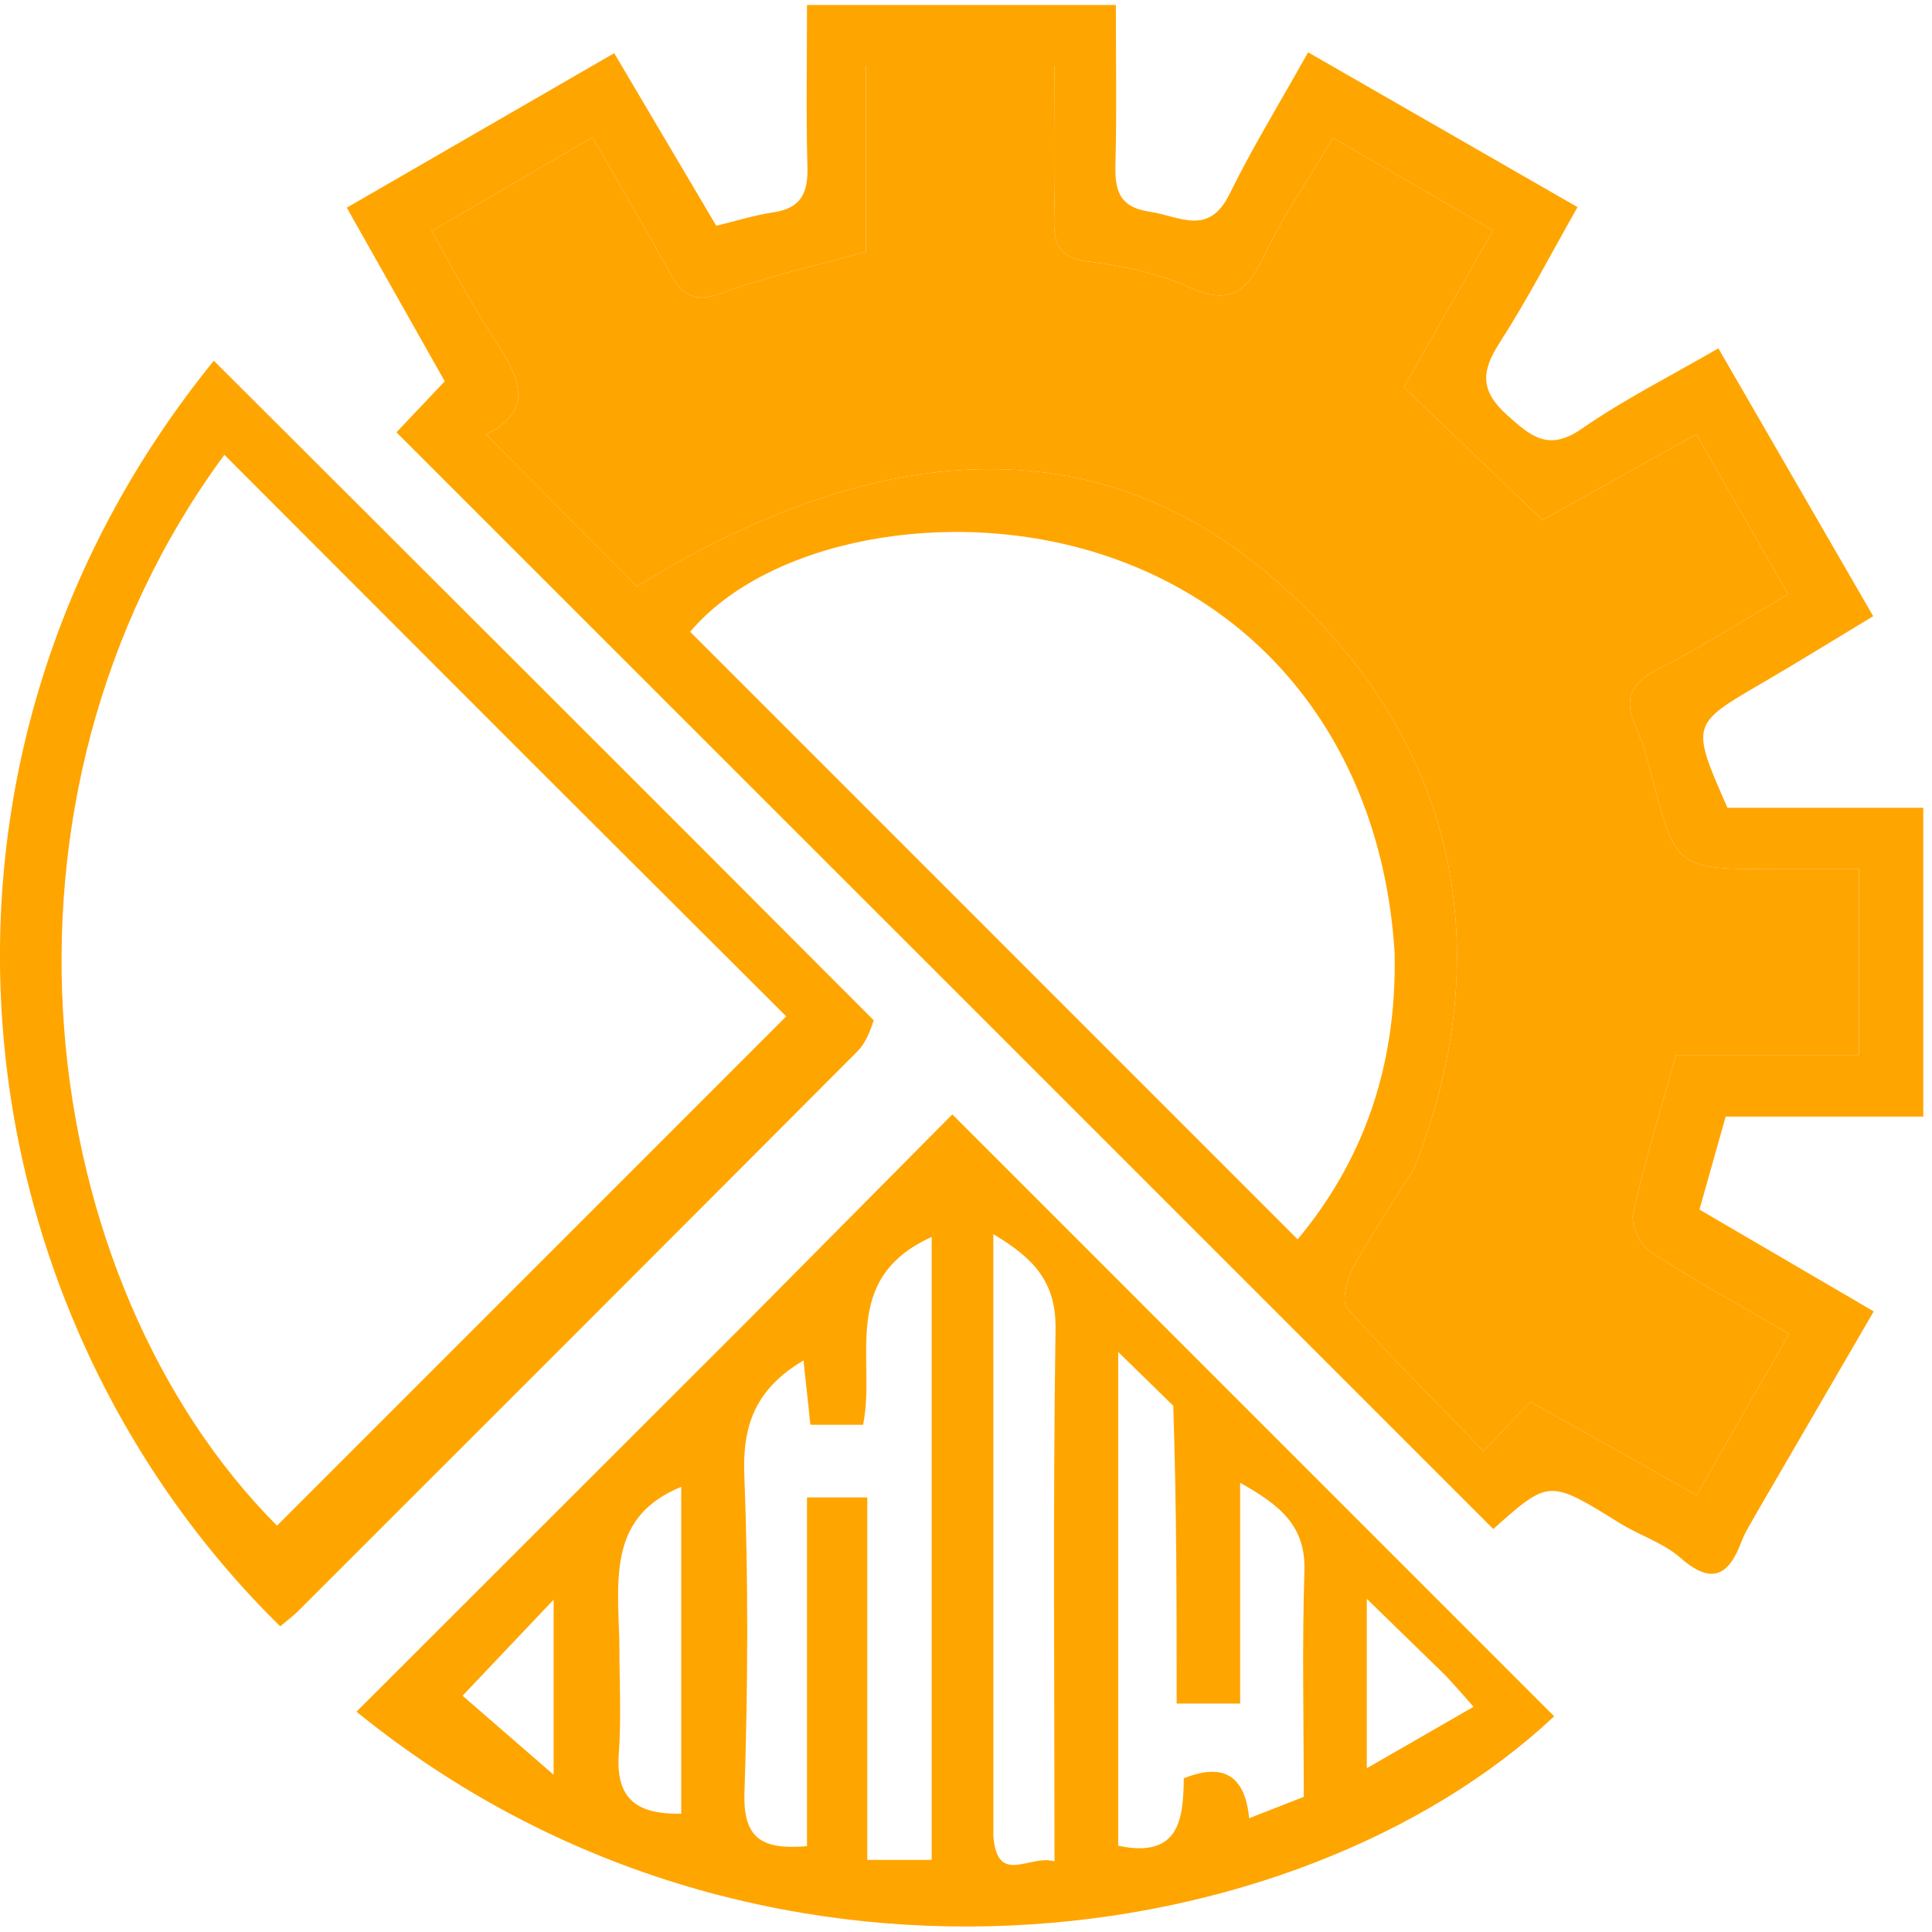
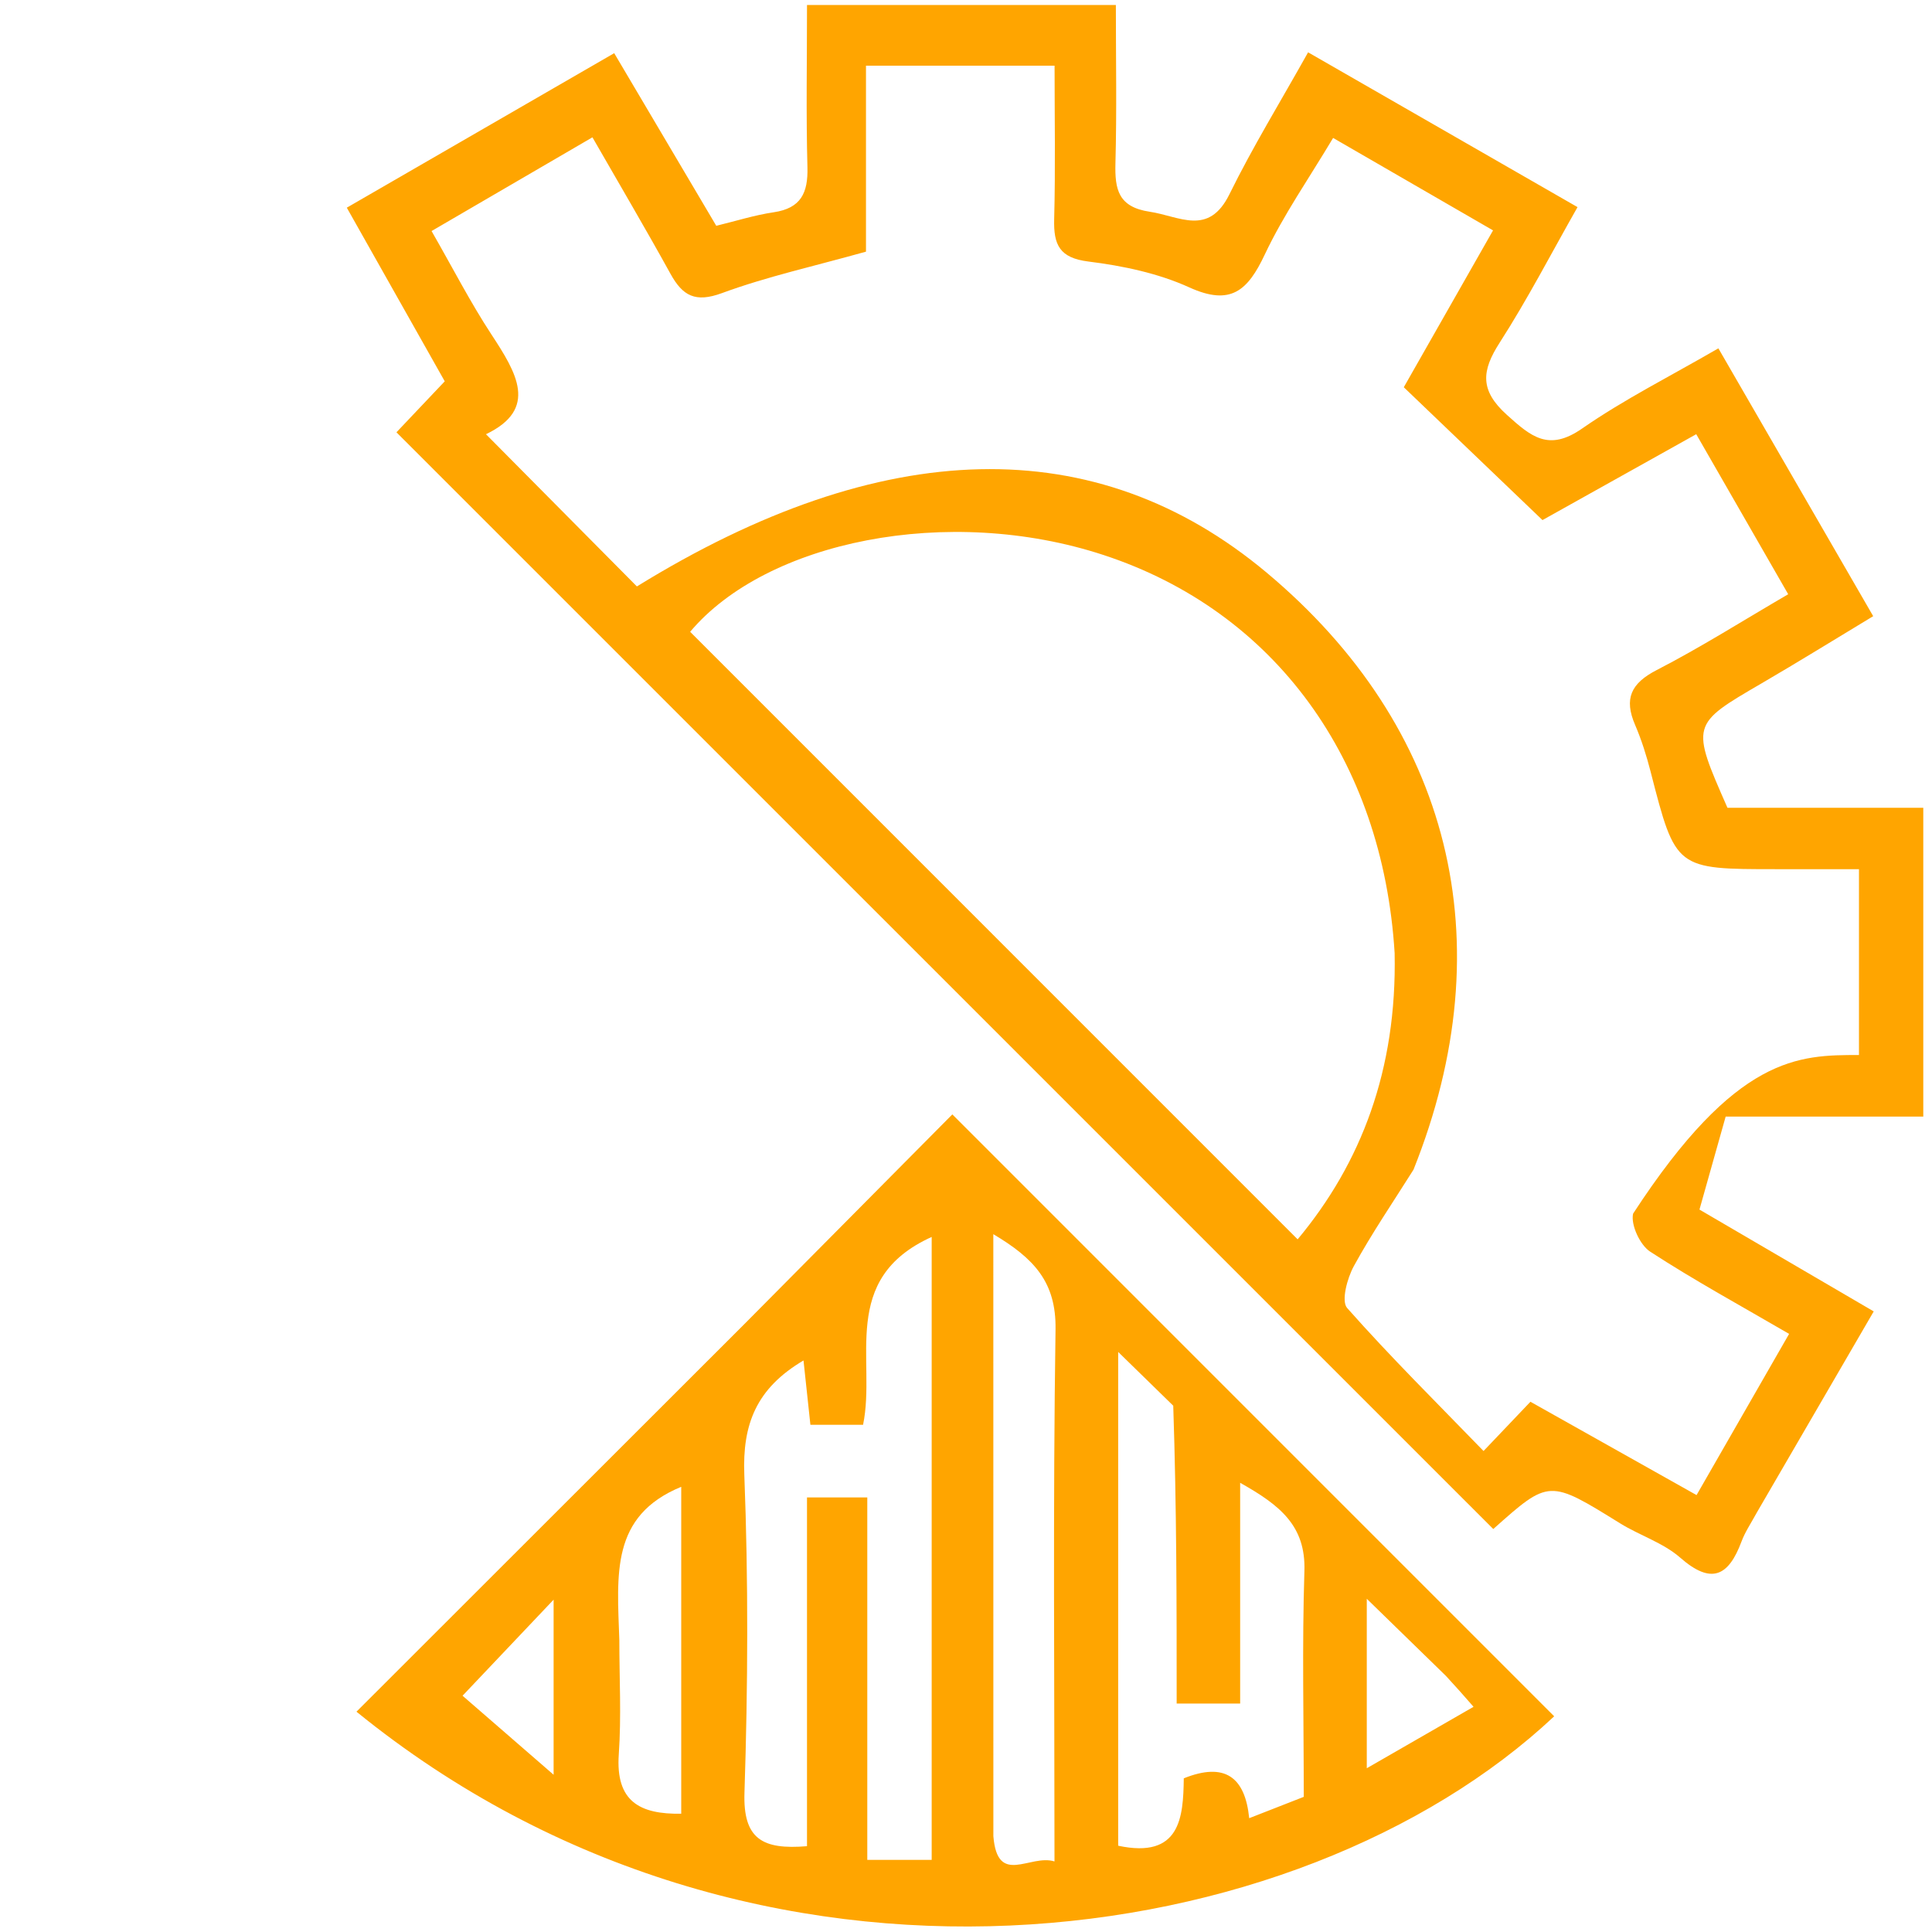
<svg xmlns="http://www.w3.org/2000/svg" viewBox="0 0 194 193" fill="none" width="32" height="32">
  <g clip-path="url(#clip0_1_2)">
-     <path d="M176.452 151.309C175.792 152.507 175.223 153.35 174.878 154.276C173.576 157.769 171.857 158.664 168.716 155.91C167.011 154.415 164.656 153.687 162.685 152.467C155.551 148.047 155.566 148.023 149.946 153.036C113.347 116.44 76.767 79.864 39.809 42.909C41.034 41.616 42.692 39.865 44.659 37.79C41.474 32.144 38.237 26.405 34.824 20.354C43.733 15.207 52.467 10.16 61.675 4.84C65.07 10.582 68.411 16.233 71.923 22.173C73.884 21.7 75.767 21.099 77.696 20.814C80.428 20.409 81.147 18.868 81.078 16.298C80.935 10.992 81.035 5.68 81.035 -0C91.388 -0 101.429 -0 112.048 -0C112.048 5.33 112.147 10.609 112.006 15.882C111.936 18.518 112.285 20.288 115.45 20.762C118.448 21.211 121.359 23.26 123.453 19.004C125.78 14.275 128.549 9.763 131.352 4.754C140.306 9.898 149 14.893 158.406 20.298C155.784 24.913 153.391 29.545 150.585 33.912C148.762 36.748 148.584 38.697 151.31 41.156C153.755 43.361 155.51 44.862 158.864 42.532C163.08 39.604 167.716 37.281 172.549 34.478C177.695 43.38 182.806 52.222 188.096 61.373C184.254 63.69 180.602 65.956 176.889 68.118C169.788 72.254 169.774 72.23 173.463 80.615C179.805 80.615 186.279 80.615 193.125 80.615C193.125 90.958 193.125 101.018 193.125 111.621C186.522 111.621 179.951 111.621 173.281 111.621C172.345 114.944 171.542 117.795 170.65 120.959C176.41 124.325 182.08 127.638 188.148 131.184C184.254 137.89 180.449 144.441 176.452 151.309ZM141.935 116.952C139.916 120.166 137.765 123.309 135.946 126.632C135.279 127.85 134.658 130.15 135.273 130.844C139.633 135.769 144.32 140.406 148.968 145.202C150.888 143.185 152.137 141.873 153.677 140.256C159.142 143.327 164.572 146.377 170.358 149.628C173.573 144.028 176.586 138.779 179.651 133.441C174.767 130.596 170.117 128.063 165.695 125.18C164.681 124.518 163.736 122.494 163.985 121.368C165.129 116.195 166.708 111.118 168.289 105.439C174.364 105.439 180.616 105.439 186.667 105.439C186.667 98.953 186.667 93.042 186.667 86.777C183.652 86.777 181.012 86.777 178.372 86.777C168.263 86.777 168.262 86.773 165.761 77.052C165.757 77.036 165.754 77.021 165.75 77.006C165.338 75.406 164.84 73.809 164.188 72.294C163.055 69.663 163.761 68.12 166.359 66.782C170.765 64.513 174.967 61.847 179.561 59.17C176.388 53.648 173.431 48.502 170.326 43.1C164.608 46.294 159.152 49.342 154.887 51.724C149.884 46.933 145.474 42.709 140.96 38.385C143.773 33.442 146.775 28.166 149.923 22.634C144.448 19.469 139.358 16.527 133.863 13.351C131.45 17.402 128.884 21.067 127.003 25.055C125.295 28.677 123.593 30.254 119.42 28.357C116.288 26.933 112.736 26.19 109.295 25.762C106.374 25.399 105.787 24.072 105.854 21.504C105.989 16.401 105.894 11.292 105.894 6.095C99.357 6.095 93.456 6.095 86.957 6.095C86.957 12.639 86.957 18.879 86.957 24.77C81.695 26.245 76.983 27.279 72.499 28.931C69.82 29.918 68.549 29.213 67.322 26.988C64.844 22.496 62.237 18.076 59.489 13.289C54.031 16.469 48.819 19.505 43.335 22.7C45.502 26.48 47.243 29.878 49.325 33.053C51.864 36.924 54.105 40.562 48.799 43.103C53.917 48.265 58.901 53.292 63.953 58.387C88.578 43.195 110.055 42.654 127.198 57.007C145.641 72.448 151.12 93.996 141.935 116.952ZM140.041 95.204C138.846 75.747 127.964 60.862 110.818 55.233C95.186 50.101 76.952 53.849 69.3 62.941C89.683 83.325 109.985 103.63 130.3 123.947C136.675 116.304 140.279 106.929 140.041 95.204Z" fill="#FFA500" />
-     <path d="M141.935 116.952C139.916 120.166 137.765 123.309 135.946 126.632C135.279 127.85 134.658 130.15 135.273 130.844C139.633 135.769 144.32 140.406 148.968 145.202L153.677 140.256L170.358 149.628L179.651 133.441C174.767 130.596 170.117 128.063 165.695 125.18C164.681 124.518 163.736 122.494 163.985 121.368C165.129 116.195 166.708 111.118 168.289 105.439H186.667V86.777L178.372 86.777C168.263 86.777 168.262 86.773 165.761 77.052L165.75 77.006C165.338 75.406 164.84 73.809 164.188 72.294C163.055 69.663 163.761 68.12 166.359 66.782C170.765 64.513 174.967 61.847 179.561 59.17L170.326 43.1L154.887 51.724L140.96 38.385L149.923 22.634L133.863 13.351C131.45 17.402 128.884 21.067 127.003 25.055C125.295 28.677 123.593 30.254 119.42 28.357C116.288 26.933 112.736 26.19 109.295 25.762C106.374 25.399 105.787 24.072 105.854 21.504C105.989 16.401 105.894 11.292 105.894 6.095H86.957V24.77C81.695 26.245 76.983 27.279 72.499 28.931C69.82 29.918 68.549 29.213 67.322 26.988C64.844 22.496 62.237 18.076 59.489 13.289L43.335 22.7C45.502 26.48 47.243 29.878 49.325 33.053C51.864 36.924 54.105 40.562 48.799 43.103L63.953 58.387C88.578 43.195 110.055 42.654 127.198 57.007C145.641 72.448 151.12 93.996 141.935 116.952Z" fill="#FFA500" />
+     <path d="M176.452 151.309C175.792 152.507 175.223 153.35 174.878 154.276C173.576 157.769 171.857 158.664 168.716 155.91C167.011 154.415 164.656 153.687 162.685 152.467C155.551 148.047 155.566 148.023 149.946 153.036C113.347 116.44 76.767 79.864 39.809 42.909C41.034 41.616 42.692 39.865 44.659 37.79C41.474 32.144 38.237 26.405 34.824 20.354C43.733 15.207 52.467 10.16 61.675 4.84C65.07 10.582 68.411 16.233 71.923 22.173C73.884 21.7 75.767 21.099 77.696 20.814C80.428 20.409 81.147 18.868 81.078 16.298C80.935 10.992 81.035 5.68 81.035 -0C91.388 -0 101.429 -0 112.048 -0C112.048 5.33 112.147 10.609 112.006 15.882C111.936 18.518 112.285 20.288 115.45 20.762C118.448 21.211 121.359 23.26 123.453 19.004C125.78 14.275 128.549 9.763 131.352 4.754C140.306 9.898 149 14.893 158.406 20.298C155.784 24.913 153.391 29.545 150.585 33.912C148.762 36.748 148.584 38.697 151.31 41.156C153.755 43.361 155.51 44.862 158.864 42.532C163.08 39.604 167.716 37.281 172.549 34.478C177.695 43.38 182.806 52.222 188.096 61.373C184.254 63.69 180.602 65.956 176.889 68.118C169.788 72.254 169.774 72.23 173.463 80.615C179.805 80.615 186.279 80.615 193.125 80.615C193.125 90.958 193.125 101.018 193.125 111.621C186.522 111.621 179.951 111.621 173.281 111.621C172.345 114.944 171.542 117.795 170.65 120.959C176.41 124.325 182.08 127.638 188.148 131.184C184.254 137.89 180.449 144.441 176.452 151.309ZM141.935 116.952C139.916 120.166 137.765 123.309 135.946 126.632C135.279 127.85 134.658 130.15 135.273 130.844C139.633 135.769 144.32 140.406 148.968 145.202C150.888 143.185 152.137 141.873 153.677 140.256C159.142 143.327 164.572 146.377 170.358 149.628C173.573 144.028 176.586 138.779 179.651 133.441C174.767 130.596 170.117 128.063 165.695 125.18C164.681 124.518 163.736 122.494 163.985 121.368C174.364 105.439 180.616 105.439 186.667 105.439C186.667 98.953 186.667 93.042 186.667 86.777C183.652 86.777 181.012 86.777 178.372 86.777C168.263 86.777 168.262 86.773 165.761 77.052C165.757 77.036 165.754 77.021 165.75 77.006C165.338 75.406 164.84 73.809 164.188 72.294C163.055 69.663 163.761 68.12 166.359 66.782C170.765 64.513 174.967 61.847 179.561 59.17C176.388 53.648 173.431 48.502 170.326 43.1C164.608 46.294 159.152 49.342 154.887 51.724C149.884 46.933 145.474 42.709 140.96 38.385C143.773 33.442 146.775 28.166 149.923 22.634C144.448 19.469 139.358 16.527 133.863 13.351C131.45 17.402 128.884 21.067 127.003 25.055C125.295 28.677 123.593 30.254 119.42 28.357C116.288 26.933 112.736 26.19 109.295 25.762C106.374 25.399 105.787 24.072 105.854 21.504C105.989 16.401 105.894 11.292 105.894 6.095C99.357 6.095 93.456 6.095 86.957 6.095C86.957 12.639 86.957 18.879 86.957 24.77C81.695 26.245 76.983 27.279 72.499 28.931C69.82 29.918 68.549 29.213 67.322 26.988C64.844 22.496 62.237 18.076 59.489 13.289C54.031 16.469 48.819 19.505 43.335 22.7C45.502 26.48 47.243 29.878 49.325 33.053C51.864 36.924 54.105 40.562 48.799 43.103C53.917 48.265 58.901 53.292 63.953 58.387C88.578 43.195 110.055 42.654 127.198 57.007C145.641 72.448 151.12 93.996 141.935 116.952ZM140.041 95.204C138.846 75.747 127.964 60.862 110.818 55.233C95.186 50.101 76.952 53.849 69.3 62.941C89.683 83.325 109.985 103.63 130.3 123.947C136.675 116.304 140.279 106.929 140.041 95.204Z" fill="#FFA500" />
    <path d="M74.731 132.471C82.007 125.136 89.032 118.051 95.627 111.401C115.942 131.718 136.013 151.79 156.062 171.841C130.49 195.851 75.977 204.014 35.794 171.378C48.721 158.461 61.601 145.591 74.731 132.471ZM93.554 151.13C93.554 142.082 93.554 133.034 93.554 123.707C84.219 127.932 88.011 136.064 86.664 142.57C84.803 142.57 83.112 142.57 81.376 142.57C81.123 140.213 80.91 138.225 80.683 136.11C75.939 138.911 74.542 142.524 74.739 147.575C75.153 158.207 75.102 168.873 74.755 179.51C74.603 184.175 76.568 185.255 81.034 184.883C81.034 173.239 81.034 161.668 81.034 149.861C83.237 149.861 84.931 149.861 87.088 149.861C87.088 162.099 87.088 174.008 87.088 186.26C89.412 186.26 91.276 186.26 93.554 186.26C93.554 174.705 93.554 163.418 93.554 151.13ZM117.81 140.653C116.13 139.012 114.45 137.372 112.282 135.255C112.282 152.509 112.282 168.723 112.282 184.837C118.532 186.169 118.818 181.978 118.868 178.069C122.99 176.414 125.024 177.937 125.437 182.072C127.552 181.245 129.181 180.608 130.916 179.93C130.916 172.198 130.743 164.718 130.981 157.251C131.125 152.709 128.543 150.65 124.529 148.395C124.529 156.207 124.529 163.31 124.529 170.559C122.4 170.559 120.697 170.559 118.154 170.559C118.154 160.581 118.154 150.981 117.81 140.653ZM99.748 183.88C100.16 188.943 103.418 185.647 105.886 186.413C105.886 168.218 105.727 150.595 105.991 132.979C106.062 128.238 103.829 125.858 99.744 123.429C99.744 143.691 99.744 163.307 99.748 183.88ZM62.189 164.18C62.189 168.008 62.401 171.85 62.135 175.658C61.803 180.4 64.252 181.69 68.405 181.624C68.405 170.55 68.405 159.717 68.405 148.797C61.298 151.723 61.969 157.558 62.189 164.18ZM145.186 167.778C142.762 165.416 140.338 163.055 137.244 160.04C137.244 166.166 137.244 171.17 137.244 177.056C141.054 174.863 144.351 172.966 147.964 170.887C146.936 169.711 146.304 168.987 145.186 167.778ZM46.447 169.775C49.289 172.241 52.13 174.706 55.59 177.709C55.59 171.14 55.59 166.205 55.59 160.129C52.171 163.735 49.557 166.494 46.447 169.775Z" fill="#FFA500" />
-     <path d="M87.736 101.957C87.32 103.211 86.87 104.297 86.102 105.067C67.41 123.818 48.686 142.536 29.959 161.252C29.392 161.819 28.736 162.298 28.137 162.805C-4.714 130.536 -11.175 75.958 21.469 35.722C43.506 57.705 65.53 79.674 87.736 101.957ZM53.174 75.846C42.976 65.637 32.778 55.428 22.53 45.169C-3.111 79.973 3.516 128.288 27.814 152.699C44.806 135.704 61.799 118.709 78.948 101.558C70.87 93.501 62.272 84.924 53.174 75.846Z" fill="#FFA500" />
  </g>
  <defs>
    <clipPath id="clip0_1_2">
      <rect width="193.13" height="192.95" fill="white" />
    </clipPath>
  </defs>
</svg>